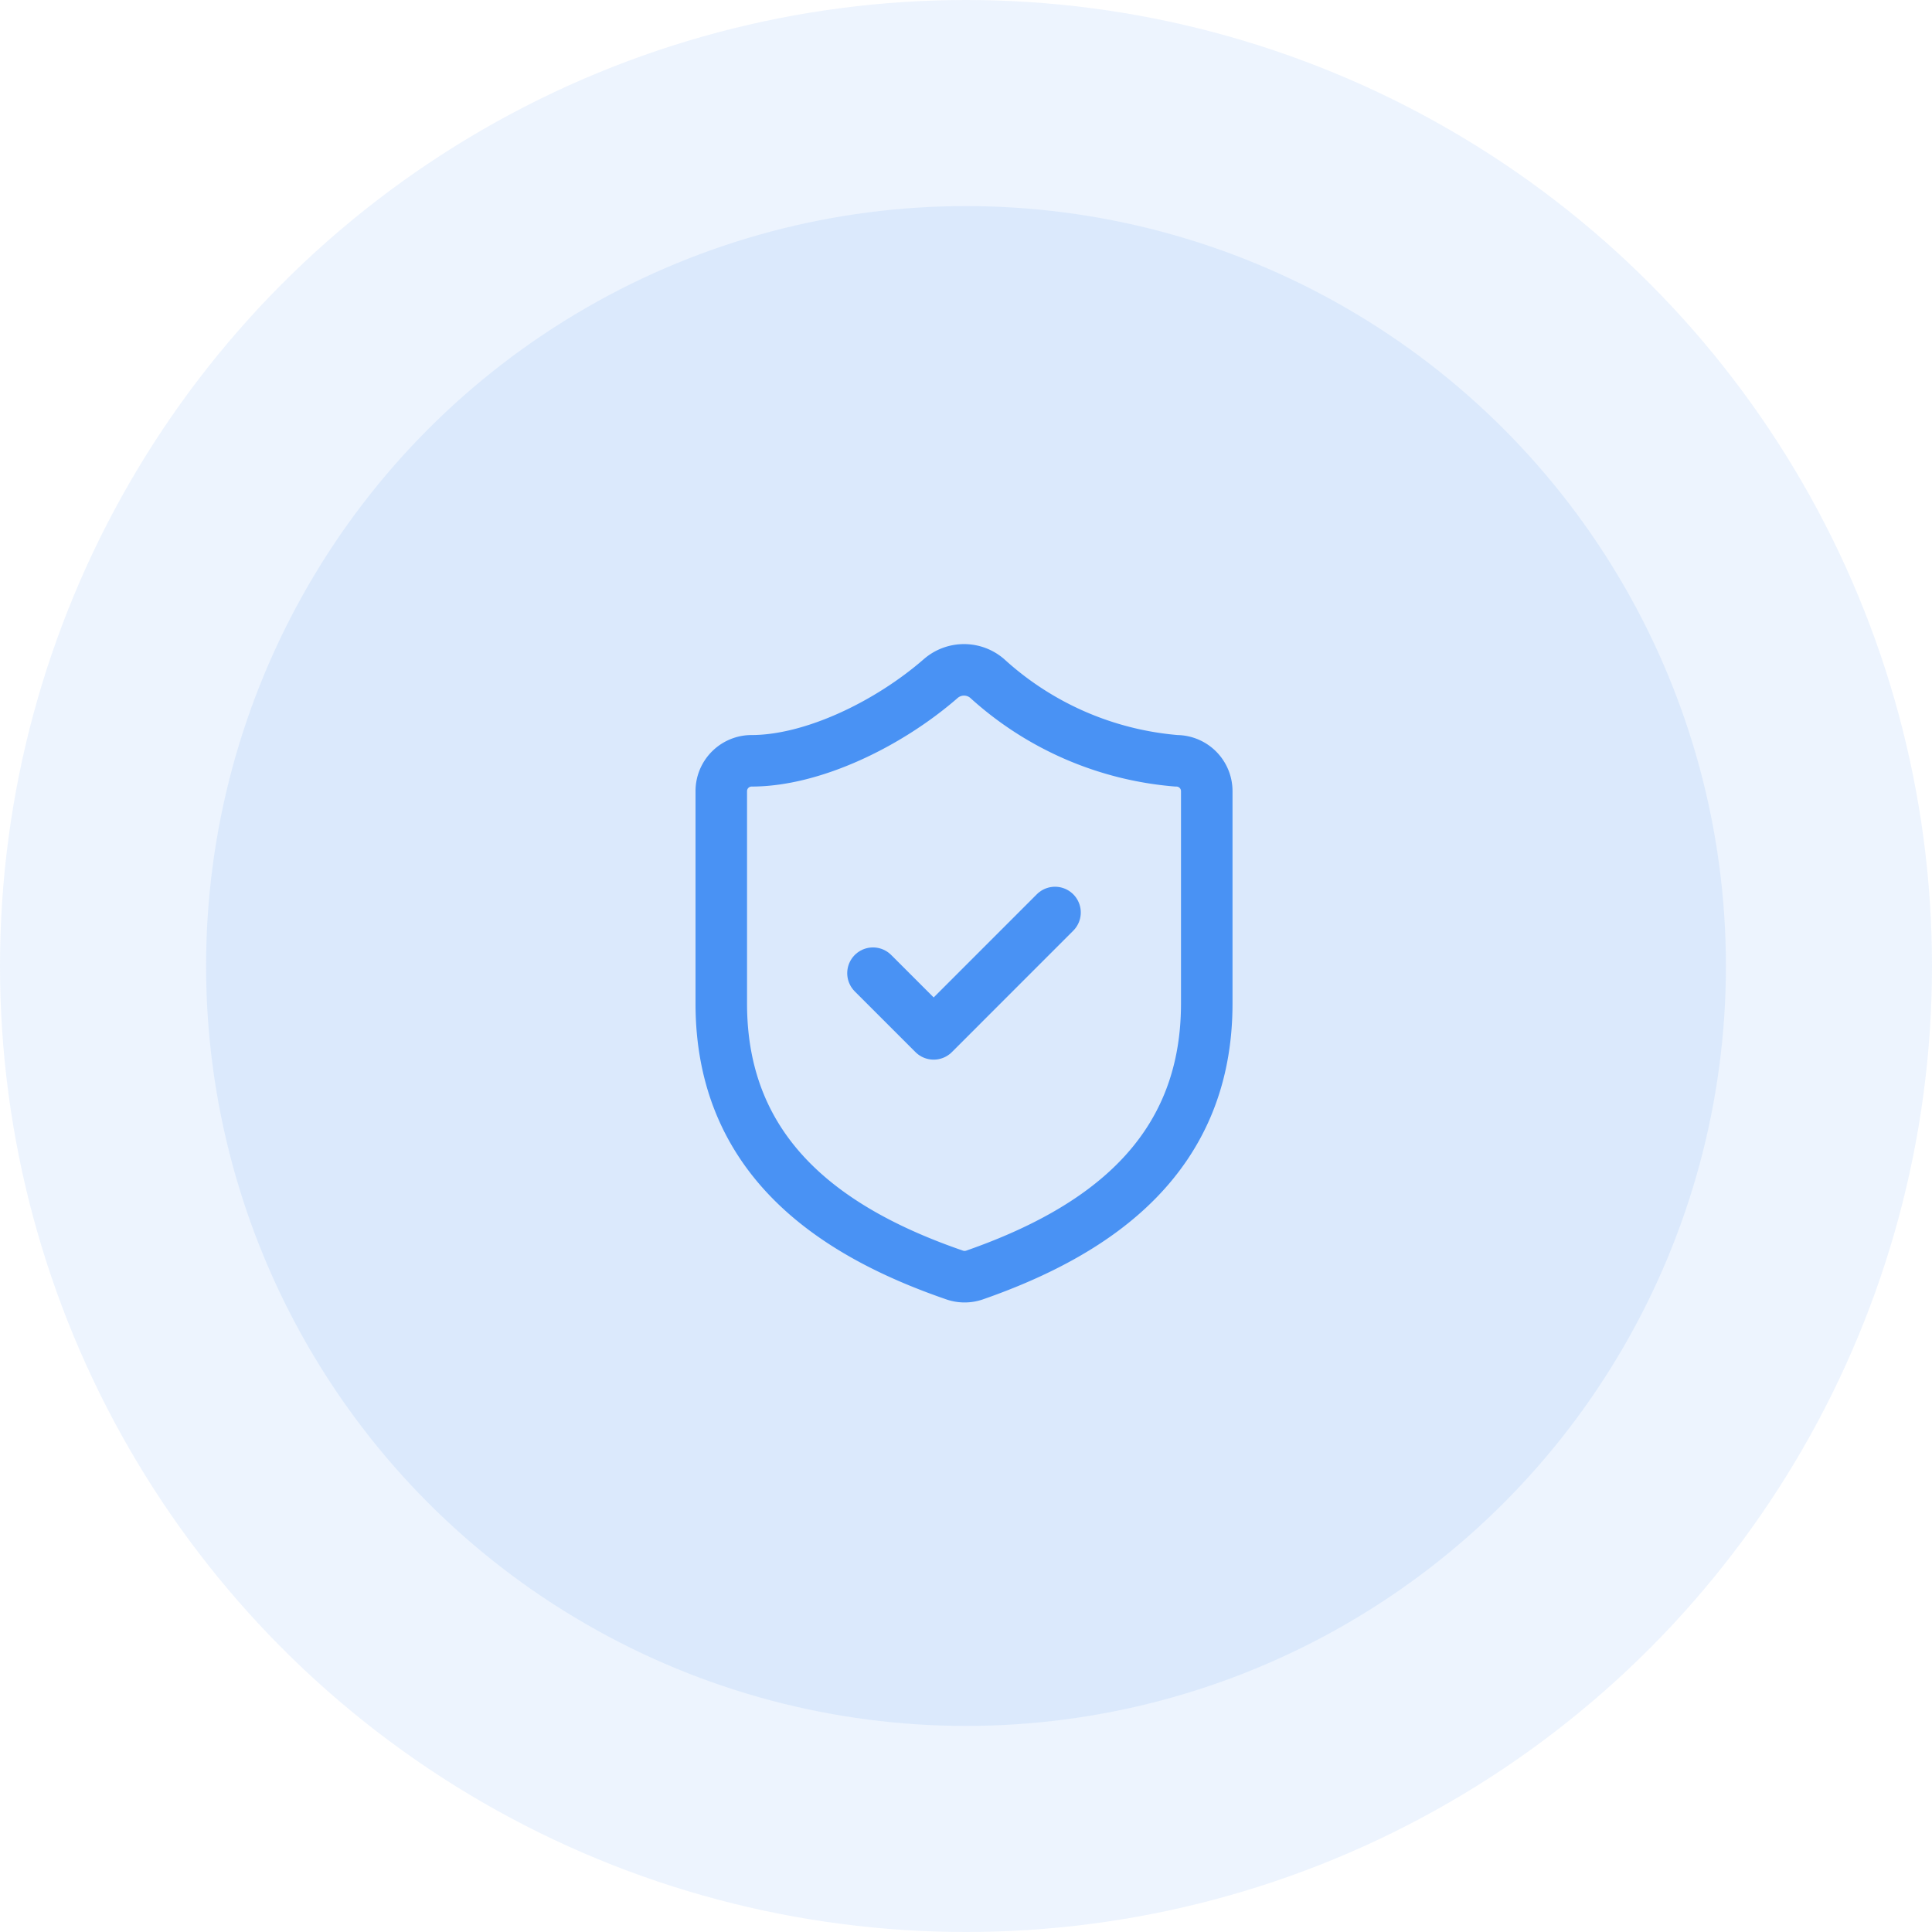
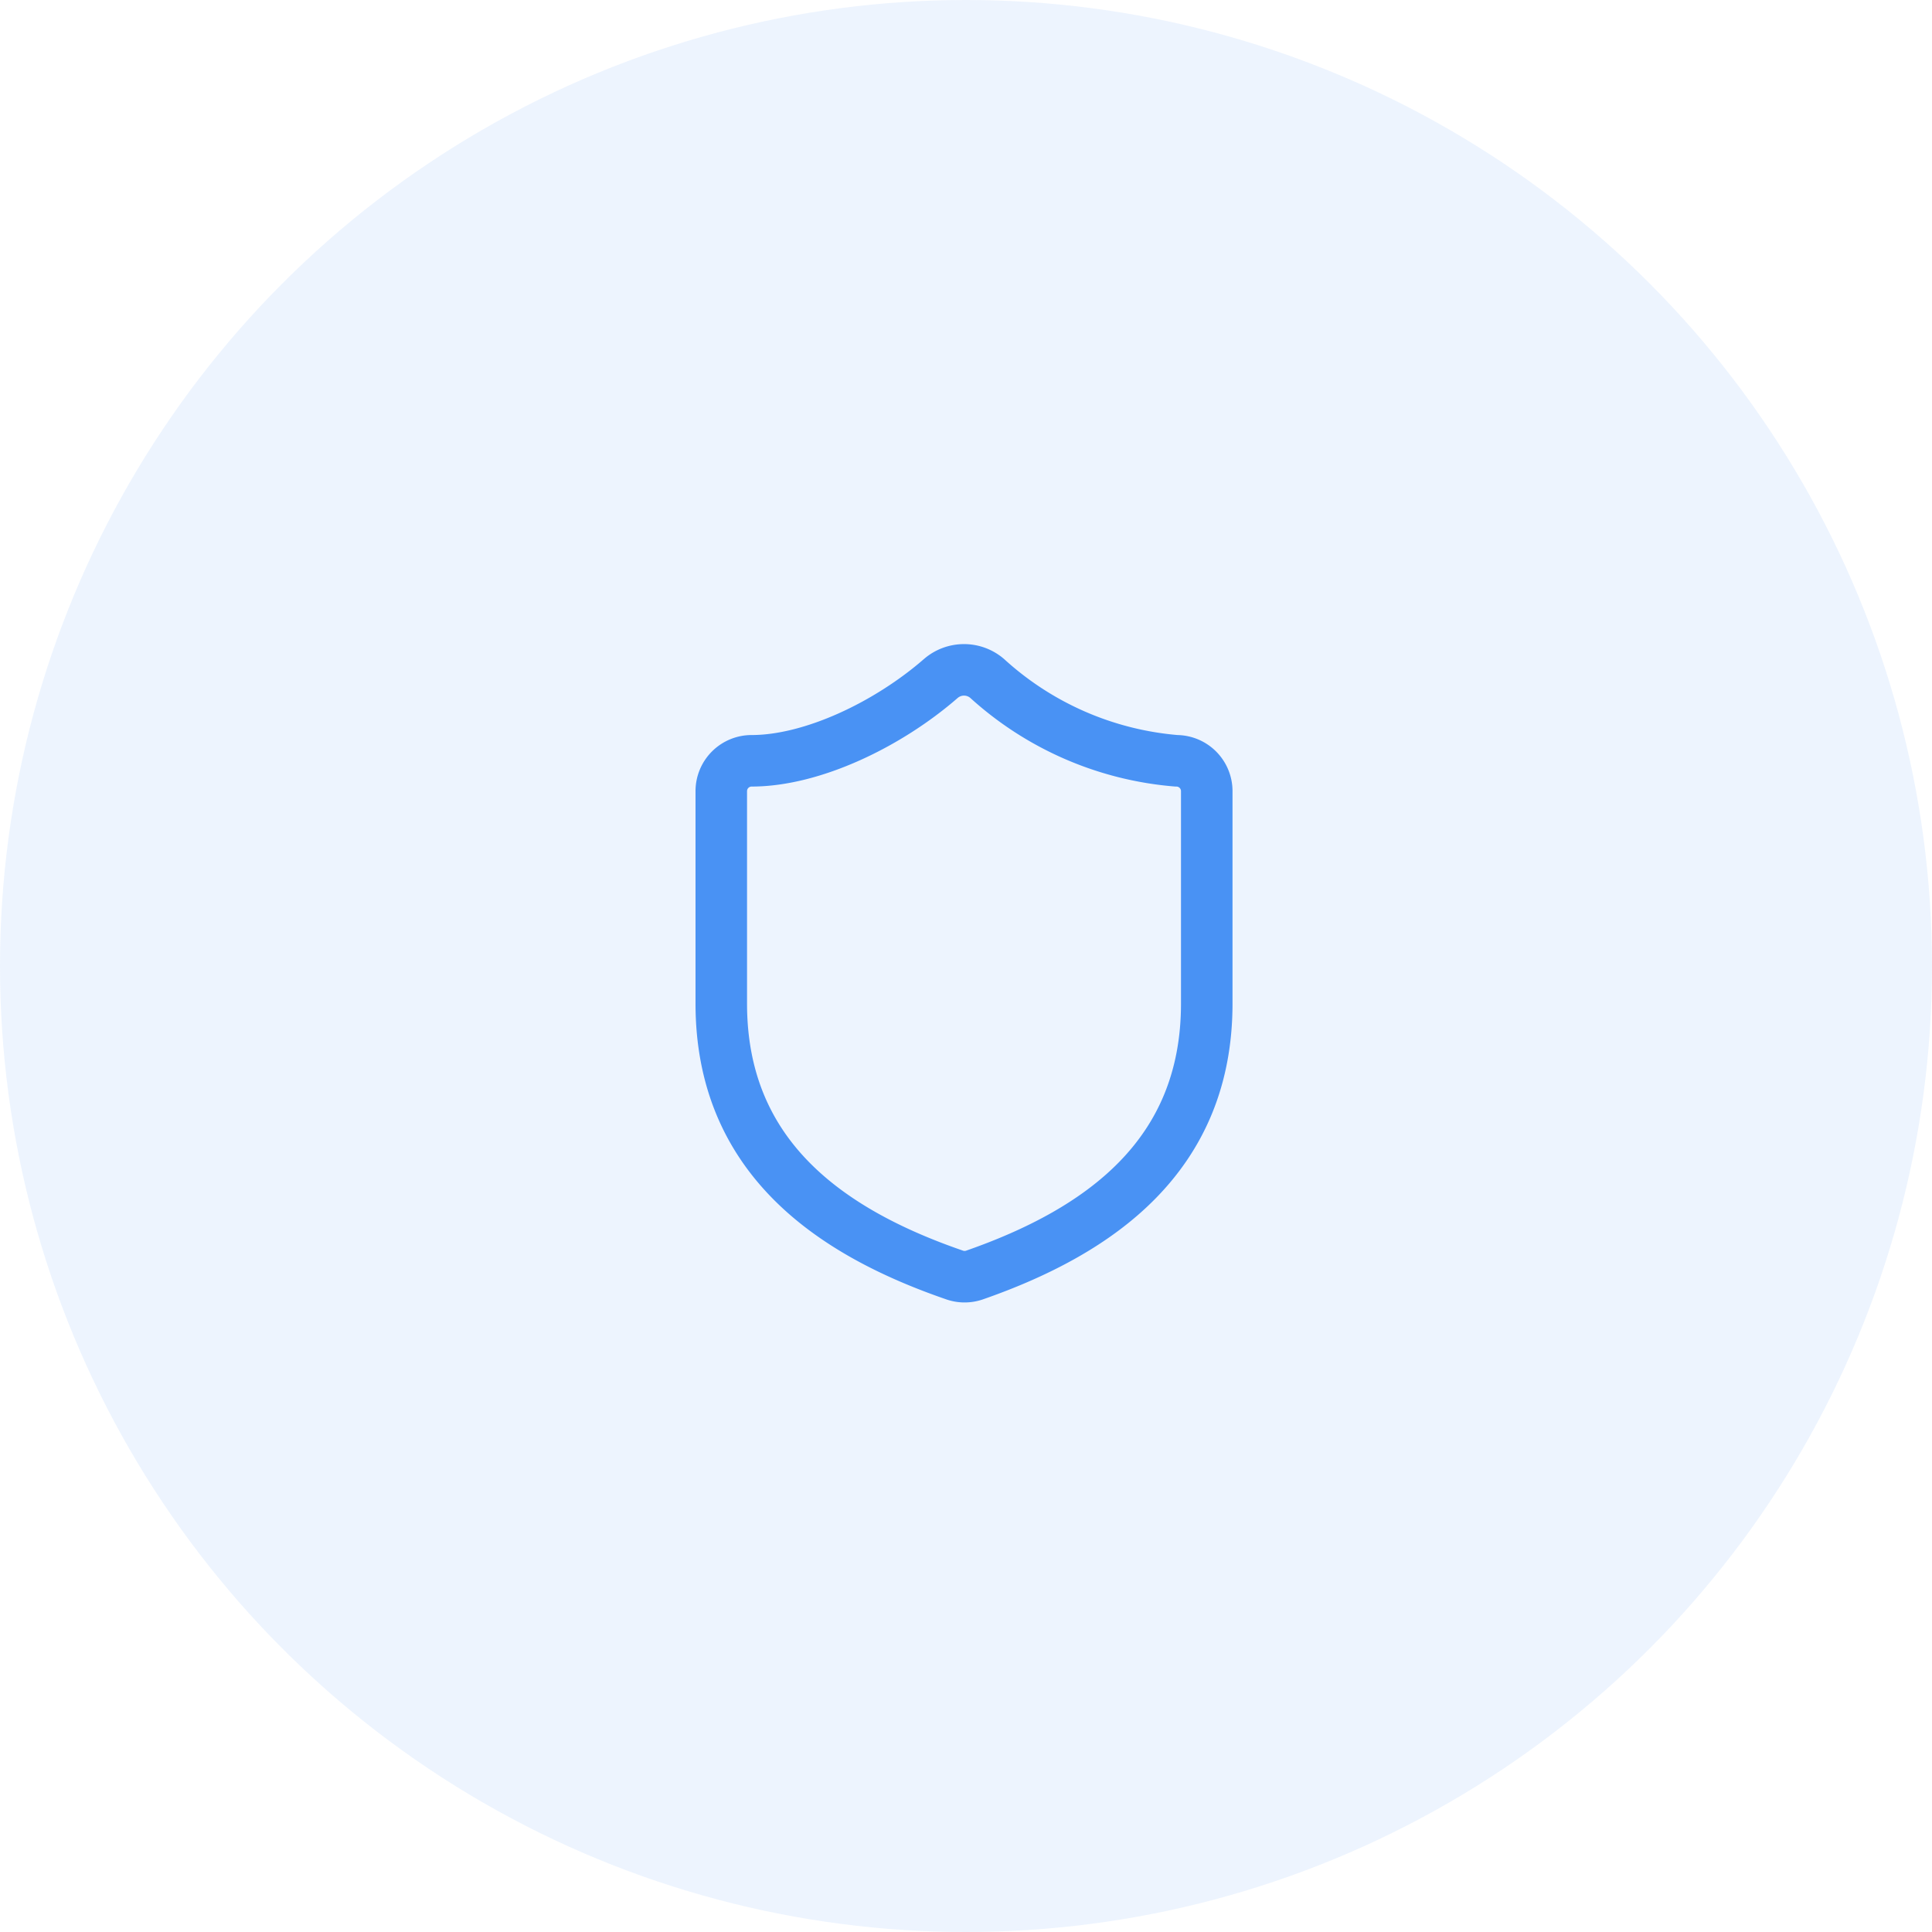
<svg xmlns="http://www.w3.org/2000/svg" width="75" height="75" viewBox="0 0 75 75">
  <g id="Group_1005" data-name="Group 1005" transform="translate(-657 -4542)">
    <g id="Group_1001" data-name="Group 1001" transform="translate(90)">
      <g id="Group_998" data-name="Group 998" transform="translate(-625 3960)">
        <g id="Group_922" data-name="Group 922">
          <circle id="Ellipse_34" data-name="Ellipse 34" cx="37.5" cy="37.5" r="37.5" transform="translate(1192 582)" fill="#4992f4" opacity="0.1" />
-           <circle id="Ellipse_33" data-name="Ellipse 33" cx="29.5" cy="29.5" r="29.5" transform="translate(1200 590)" fill="#4992f4" opacity="0.11" />
        </g>
      </g>
    </g>
    <g id="Group_1004" data-name="Group 1004" transform="translate(681 4566)">
      <path id="Path_2741" data-name="Path 2741" d="M22.846,14.957c0,5.889-4.123,8.834-9.023,10.542a1.178,1.178,0,0,1-.789-.012C8.123,23.791,4,20.846,4,14.957V6.712A1.178,1.178,0,0,1,5.178,5.534c2.356,0,5.3-1.413,7.35-3.2a1.378,1.378,0,0,1,1.79,0,12.42,12.42,0,0,0,7.35,3.2,1.178,1.178,0,0,1,1.178,1.178Z" transform="translate(0 0)" fill="none" stroke="#4992f4" stroke-linecap="round" stroke-linejoin="round" stroke-width="2" />
-       <path id="Path_2742" data-name="Path 2742" d="M9,12.356l2.356,2.356L16.067,10" transform="translate(0.889 1.423)" fill="none" stroke="#4992f4" stroke-linecap="round" stroke-linejoin="round" stroke-width="2" />
    </g>
  </g>
</svg>